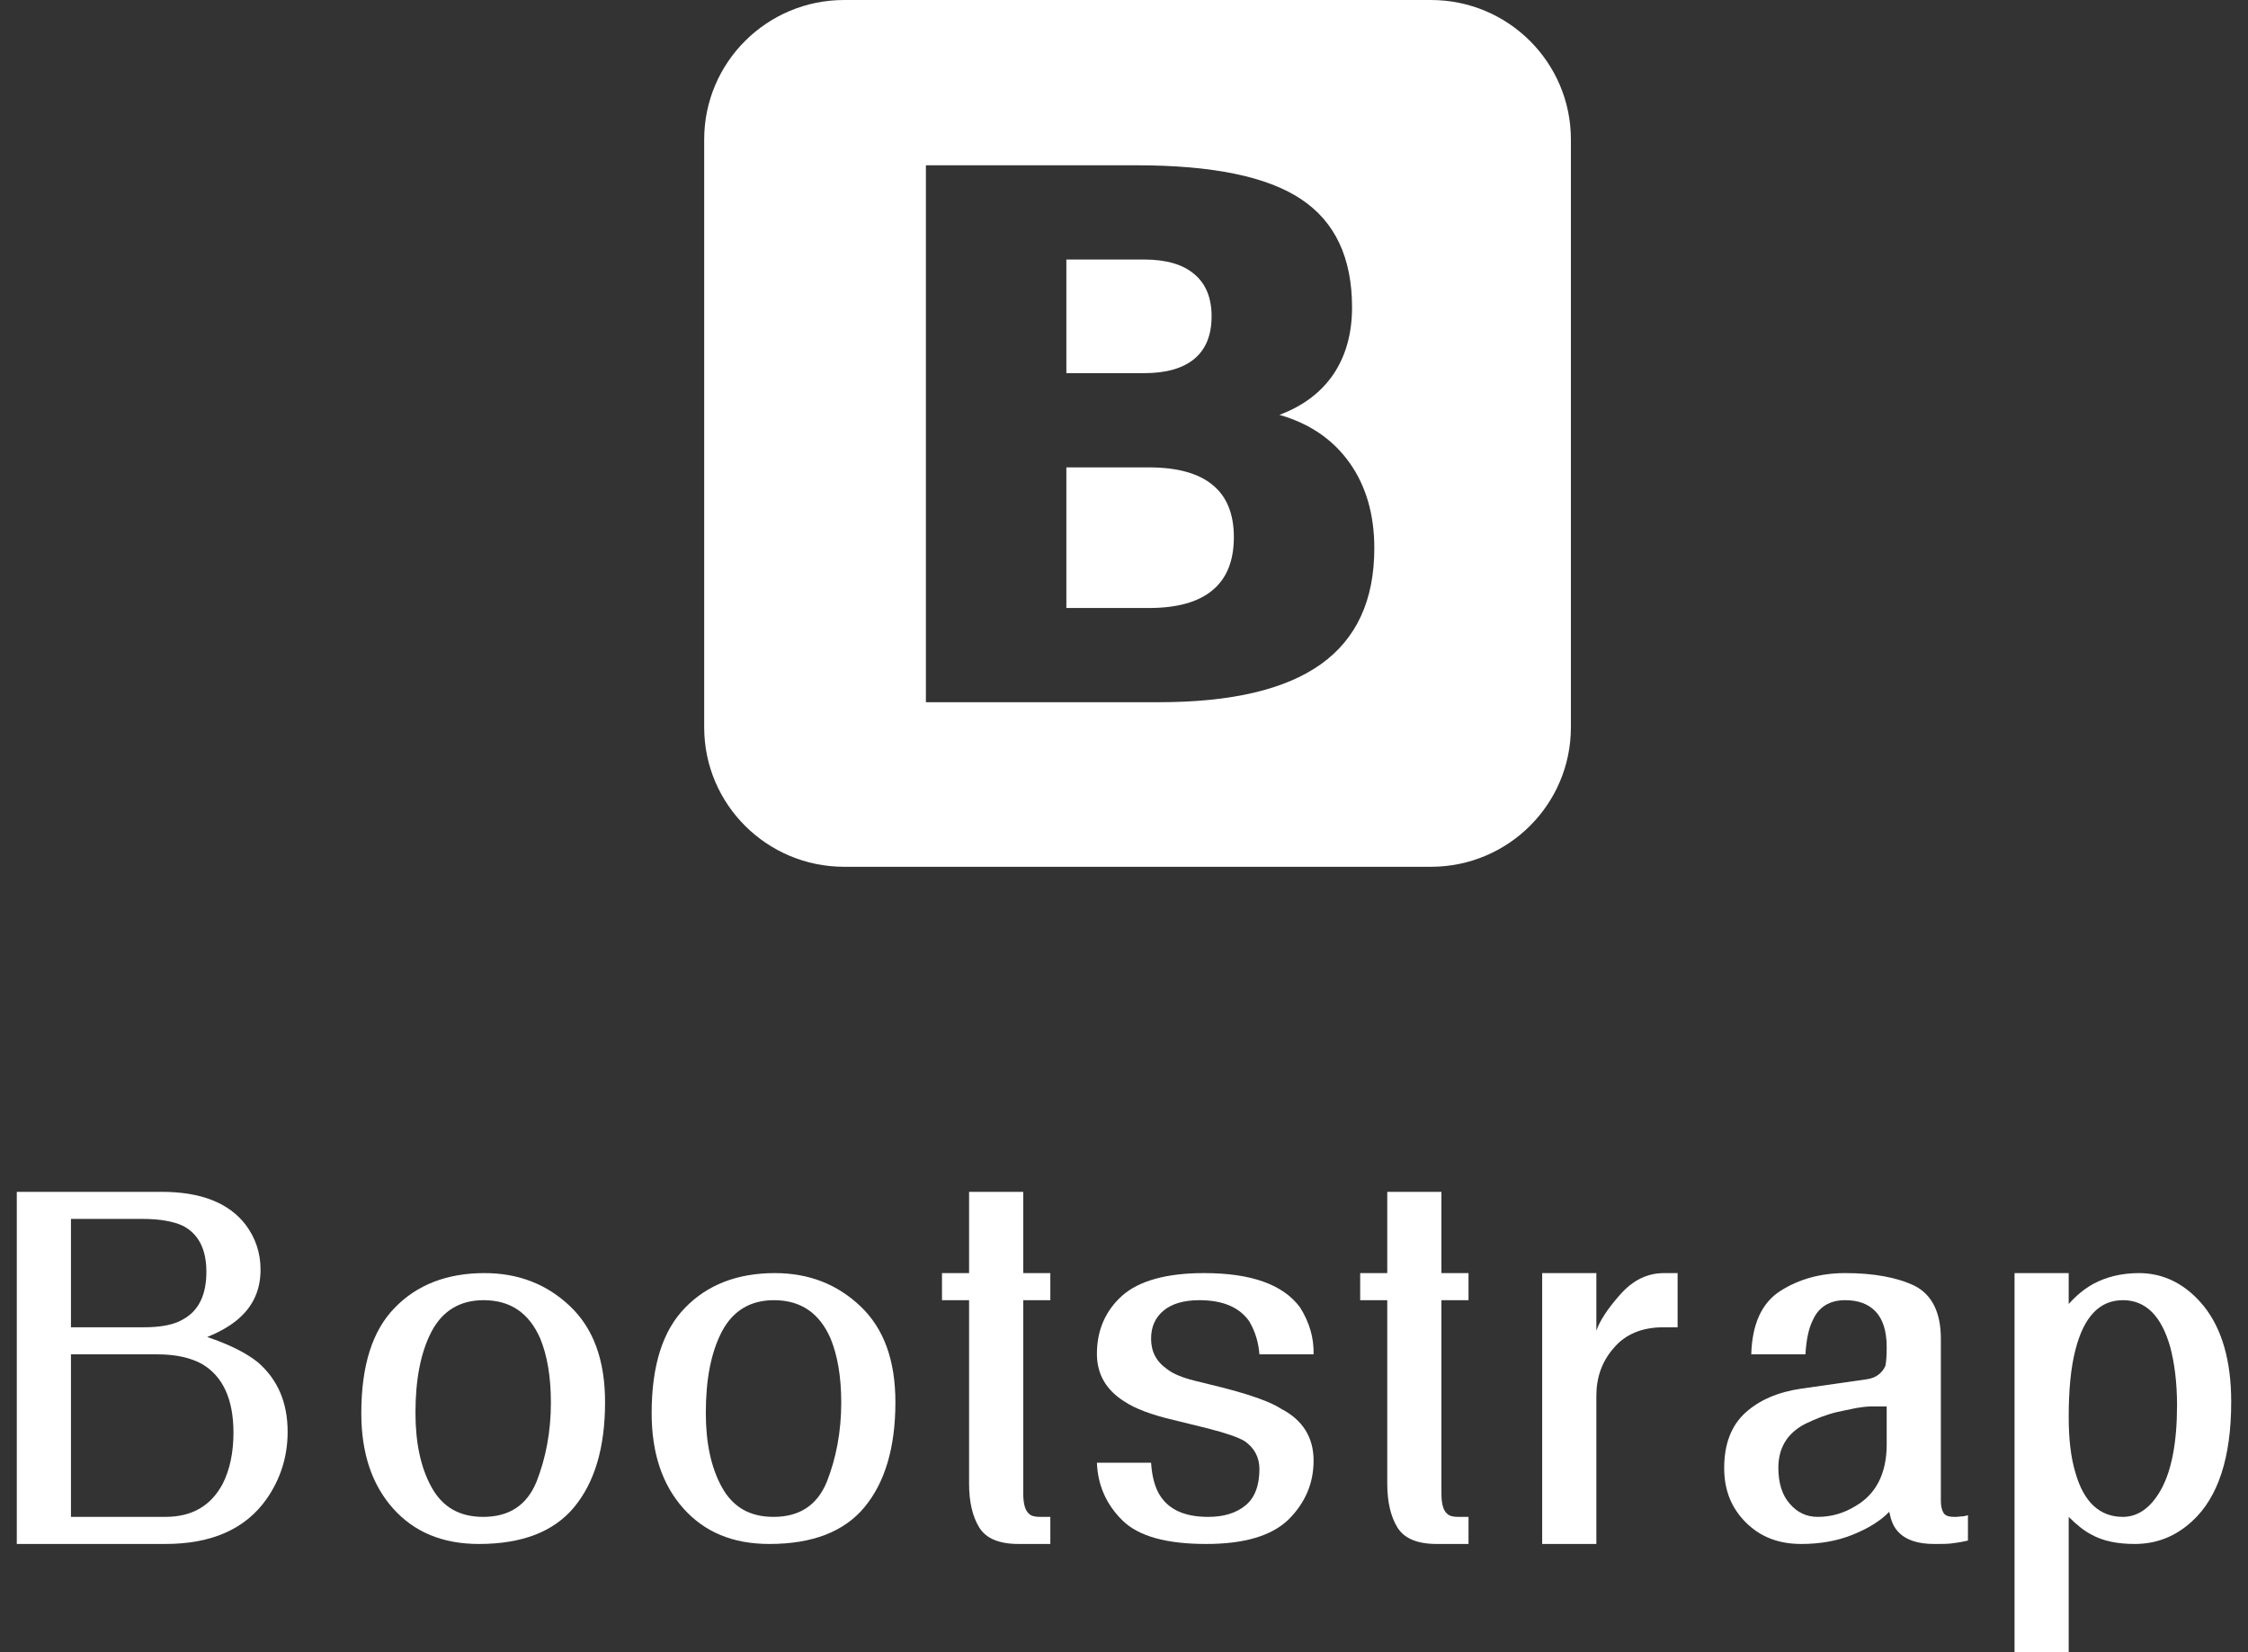
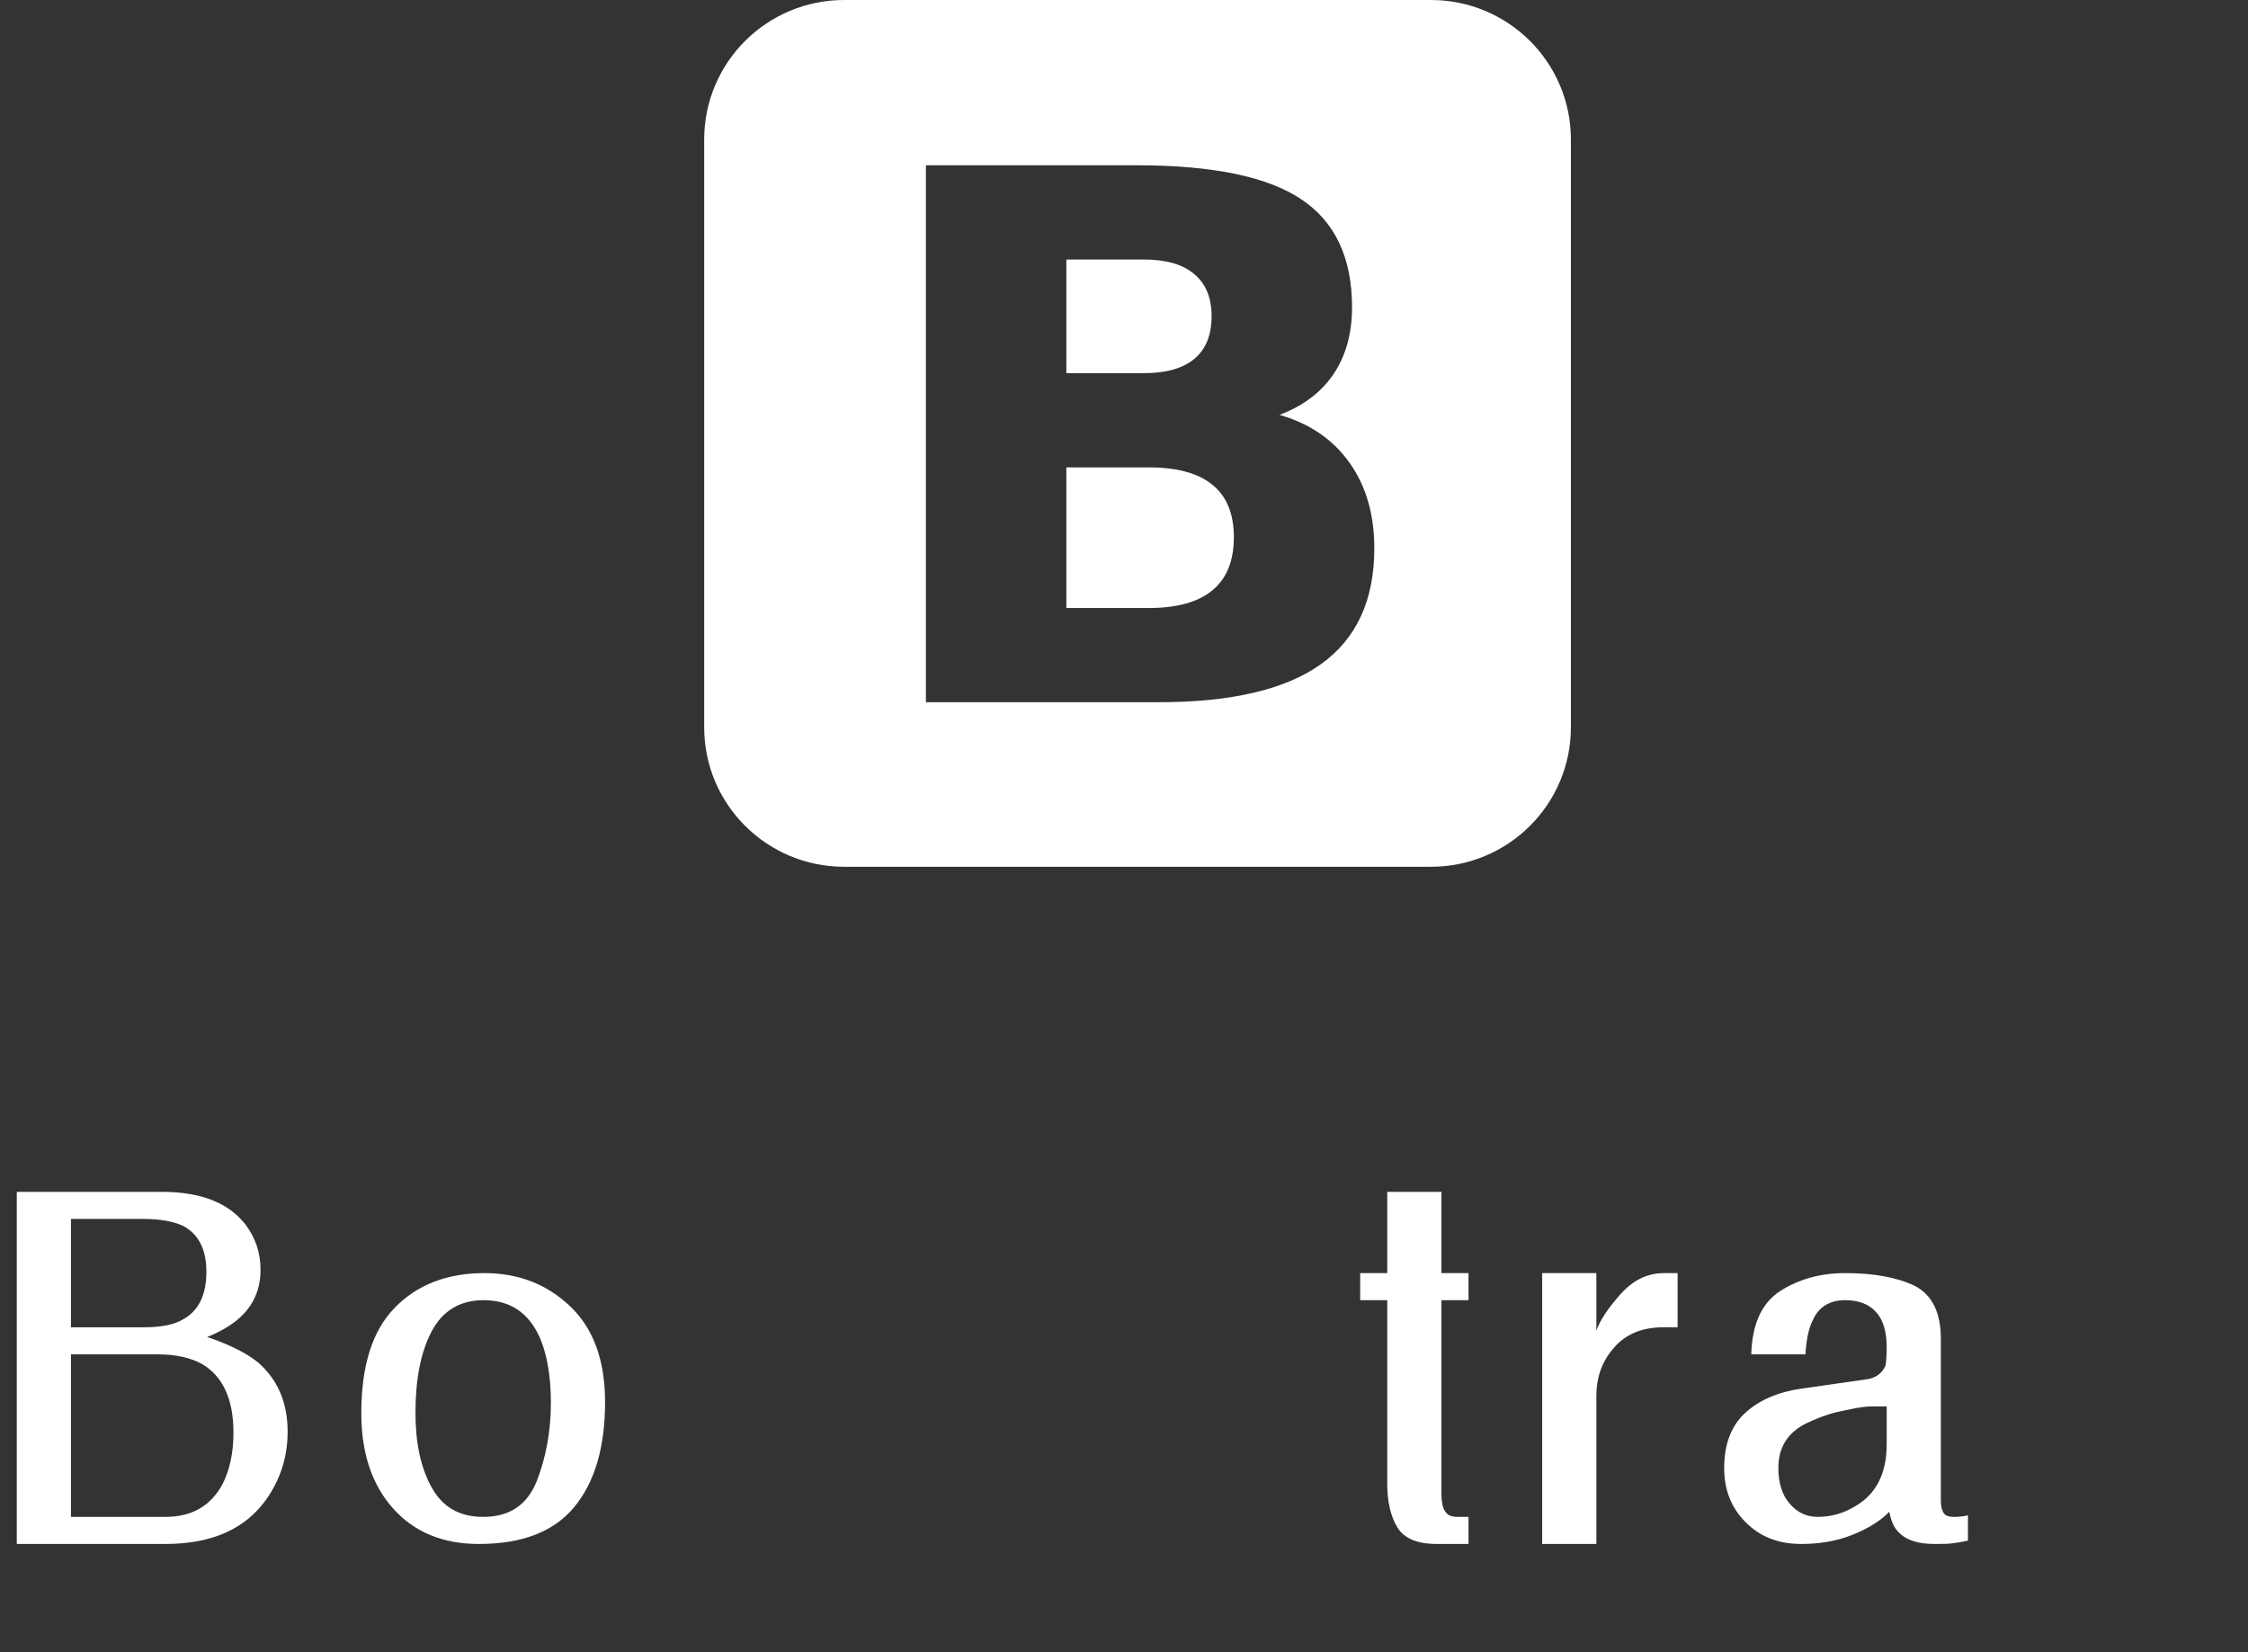
<svg xmlns="http://www.w3.org/2000/svg" id="Untitled-Page%201" viewBox="0 0 83 61" style="background-color:#ffffff00" version="1.1" xml:space="preserve" x="0px" y="0px" width="83px" height="61px">
  <rect x="0" y="0" width="83" height="61" fill="#333333" stroke="none" />
  <g id="Layer%201">
    <g>
      <g>
        <path d="M 44.101 13.245 C 44.523 12.891 44.734 12.369 44.734 11.678 C 44.734 10.997 44.523 10.479 44.101 10.125 C 43.678 9.762 43.059 9.581 42.242 9.581 L 39.372 9.581 L 39.372 13.776 L 42.242 13.776 C 43.059 13.776 43.678 13.599 44.101 13.245 Z" fill="#ffffff" />
        <path d="M 44.774 17.905 C 44.253 17.472 43.468 17.255 42.417 17.255 L 39.372 17.255 L 39.372 22.446 L 42.417 22.446 C 43.459 22.446 44.24 22.229 44.761 21.795 C 45.291 21.362 45.556 20.706 45.556 19.83 C 45.556 18.972 45.295 18.33 44.774 17.905 Z" fill="#ffffff" />
        <path d="M 52.831 0 L 31.169 0 C 28.314 0 26 2.305 26 5.148 L 26 26.852 C 26 29.695 28.314 32 31.169 32 L 52.831 32 C 55.686 32 58 29.695 58 26.852 L 58 5.148 C 58 2.305 55.686 0 52.831 0 ZM 48.775 24.517 C 47.464 25.455 45.47 25.924 42.794 25.924 L 34.186 25.924 L 34.186 6.102 L 41.972 6.102 C 44.765 6.102 46.786 6.518 48.034 7.35 C 49.291 8.182 49.92 9.514 49.92 11.346 C 49.92 12.311 49.691 13.134 49.233 13.816 C 48.775 14.489 48.111 14.989 47.239 15.316 L 47.239 15.316 C 48.353 15.635 49.215 16.223 49.826 17.082 C 50.437 17.941 50.742 18.994 50.742 20.242 C 50.742 22.154 50.086 23.579 48.775 24.517 Z" fill="#ffffff" />
      </g>
      <g>
        <path d="M 2.62 49 L 2.62 45 L 5.276 45 C 5.917 45 6.401 45.094 6.745 45.25 C 7.323 45.547 7.62 46.109 7.62 46.953 C 7.62 47.797 7.339 48.375 6.792 48.688 C 6.448 48.906 5.948 49 5.323 49 L 2.62 49 L 2.62 49 ZM 2.62 56 L 2.62 50 L 5.823 50 C 6.495 50 7.042 50.125 7.464 50.359 C 8.229 50.812 8.62 51.656 8.62 52.891 C 8.62 53.641 8.479 54.266 8.229 54.766 C 7.792 55.594 7.089 56 6.104 56 L 2.62 56 L 2.62 56 ZM 0.62 57 L 6.104 57 C 7.808 57 9.057 56.453 9.839 55.344 C 10.354 54.609 10.62 53.781 10.62 52.859 C 10.62 51.766 10.245 50.922 9.526 50.297 C 9.104 49.953 8.479 49.641 7.651 49.359 C 8.151 49.156 8.542 48.922 8.823 48.672 C 9.354 48.203 9.62 47.609 9.62 46.875 C 9.62 46.25 9.432 45.703 9.073 45.219 C 8.448 44.406 7.417 44 5.964 44 L 0.62 44 L 0.62 57 L 0.62 57 Z" fill="#ffffff" />
        <path d="M 17.84 56 C 16.965 56 16.34 55.641 15.934 54.906 C 15.527 54.172 15.34 53.25 15.34 52.156 C 15.34 50.938 15.527 49.938 15.934 49.156 C 16.34 48.391 16.981 48 17.856 48 C 18.856 48 19.543 48.484 19.949 49.422 C 20.199 50.031 20.34 50.812 20.34 51.781 C 20.34 52.859 20.152 53.828 19.809 54.703 C 19.449 55.578 18.793 56 17.84 56 L 17.84 56 ZM 17.887 47 C 16.496 47 15.387 47.438 14.574 48.281 C 13.746 49.125 13.34 50.422 13.34 52.172 C 13.34 53.641 13.731 54.812 14.512 55.688 C 15.293 56.562 16.34 57 17.684 57 C 19.277 57 20.449 56.547 21.199 55.641 C 21.949 54.734 22.34 53.453 22.34 51.766 C 22.34 50.203 21.902 49.031 21.043 48.219 C 20.184 47.406 19.137 47 17.887 47 L 17.887 47 Z" fill="#ffffff" />
-         <path d="M 28.56 56 C 27.685 56 27.06 55.641 26.654 54.906 C 26.247 54.172 26.06 53.25 26.06 52.156 C 26.06 50.938 26.247 49.938 26.654 49.156 C 27.06 48.391 27.701 48 28.576 48 C 29.576 48 30.263 48.484 30.669 49.422 C 30.919 50.031 31.06 50.812 31.06 51.781 C 31.06 52.859 30.872 53.828 30.529 54.703 C 30.169 55.578 29.513 56 28.56 56 L 28.56 56 ZM 28.607 47 C 27.216 47 26.107 47.438 25.294 48.281 C 24.466 49.125 24.06 50.422 24.06 52.172 C 24.06 53.641 24.451 54.812 25.232 55.688 C 26.013 56.562 27.06 57 28.404 57 C 29.997 57 31.169 56.547 31.919 55.641 C 32.669 54.734 33.06 53.453 33.06 51.766 C 33.06 50.203 32.623 49.031 31.763 48.219 C 30.904 47.406 29.857 47 28.607 47 L 28.607 47 Z" fill="#ffffff" />
-         <path d="M 35.78 47 L 34.78 47 L 34.78 48 L 35.78 48 L 35.78 54.781 C 35.78 55.438 35.905 55.984 36.155 56.391 C 36.405 56.797 36.889 57 37.608 57 L 38.233 57 L 38.78 57 L 38.78 56 L 38.577 56 L 38.405 56 C 38.218 56 38.077 55.969 37.999 55.891 C 37.843 55.766 37.78 55.5 37.78 55.125 L 37.78 48 L 38.78 48 L 38.78 47 L 37.78 47 L 37.78 44 L 35.78 44 L 35.78 47 L 35.78 47 Z" fill="#ffffff" />
-         <path d="M 40.5 54 C 40.531 54.844 40.859 55.562 41.453 56.141 C 42.047 56.719 43.078 57 44.531 57 C 45.938 57 46.953 56.703 47.578 56.094 C 48.188 55.484 48.5 54.766 48.5 53.922 C 48.5 53.062 48.094 52.422 47.312 52.016 C 46.938 51.766 46.203 51.5 45.109 51.219 L 44.094 50.969 C 43.656 50.859 43.312 50.719 43.094 50.547 C 42.688 50.266 42.5 49.891 42.5 49.422 C 42.5 49 42.641 48.656 42.953 48.391 C 43.25 48.141 43.688 48 44.281 48 C 45.156 48 45.766 48.266 46.125 48.781 C 46.344 49.156 46.469 49.562 46.5 50 L 48.5 50 C 48.516 49.391 48.344 48.812 48 48.266 C 47.375 47.422 46.203 47 44.453 47 C 43.078 47 42.062 47.281 41.438 47.828 C 40.812 48.391 40.5 49.109 40.5 49.984 C 40.5 50.734 40.844 51.328 41.531 51.75 C 41.906 52 42.516 52.234 43.328 52.422 L 44.594 52.734 C 45.266 52.906 45.719 53.062 45.953 53.203 C 46.312 53.453 46.5 53.797 46.5 54.234 C 46.5 54.844 46.328 55.297 45.984 55.578 C 45.641 55.859 45.188 56 44.609 56 C 43.766 56 43.188 55.75 42.844 55.234 C 42.656 54.953 42.531 54.531 42.5 54 L 40.5 54 L 40.5 54 Z" fill="#ffffff" />
        <path d="M 51.22 47 L 50.22 47 L 50.22 48 L 51.22 48 L 51.22 54.781 C 51.22 55.438 51.345 55.984 51.595 56.391 C 51.845 56.797 52.329 57 53.048 57 L 53.673 57 L 54.22 57 L 54.22 56 L 54.017 56 L 53.845 56 C 53.657 56 53.517 55.969 53.439 55.891 C 53.282 55.766 53.22 55.5 53.22 55.125 L 53.22 48 L 54.22 48 L 54.22 47 L 53.22 47 L 53.22 44 L 51.22 44 L 51.22 47 L 51.22 47 Z" fill="#ffffff" />
        <path d="M 56.94 57 L 58.94 57 L 58.94 51.531 C 58.94 50.859 59.143 50.266 59.581 49.766 C 60.002 49.266 60.612 49 61.424 49 L 61.674 49 L 61.94 49 L 61.94 47 L 61.581 47 L 61.44 47 C 60.815 47 60.284 47.266 59.815 47.797 C 59.346 48.328 59.065 48.766 58.94 49.125 L 58.94 47 L 56.94 47 L 56.94 57 L 56.94 57 Z" fill="#ffffff" />
        <path d="M 65.66 54.188 C 65.66 53.453 65.988 52.906 66.66 52.562 C 67.051 52.375 67.441 52.219 67.847 52.125 L 68.519 51.984 C 68.707 51.953 68.91 51.922 69.129 51.922 L 69.66 51.922 L 69.66 53.328 C 69.66 54.391 69.269 55.156 68.519 55.594 C 68.066 55.875 67.597 56 67.113 56 C 66.707 56 66.363 55.844 66.082 55.516 C 65.801 55.203 65.66 54.75 65.66 54.188 L 65.66 54.188 ZM 66.504 51.266 C 65.644 51.391 64.957 51.688 64.441 52.156 C 63.91 52.641 63.66 53.328 63.66 54.203 C 63.66 55.016 63.926 55.672 64.457 56.203 C 64.988 56.734 65.66 57 66.504 57 C 67.191 57 67.832 56.891 68.41 56.656 C 68.988 56.422 69.441 56.141 69.754 55.812 C 69.816 56.125 69.91 56.359 70.066 56.531 C 70.347 56.844 70.785 57 71.41 57 C 71.66 57 71.863 57 72.019 56.984 C 72.16 56.969 72.379 56.938 72.66 56.875 L 72.66 55.938 C 72.566 55.969 72.472 55.984 72.394 55.984 C 72.301 56 72.222 56 72.16 56 C 71.941 56 71.816 55.953 71.754 55.844 C 71.691 55.734 71.66 55.594 71.66 55.406 L 71.66 49.422 C 71.66 48.453 71.332 47.797 70.691 47.469 C 70.035 47.156 69.176 47 68.129 47 C 67.222 47 66.426 47.219 65.738 47.656 C 65.051 48.094 64.691 48.875 64.66 50 L 66.66 50 C 66.691 49.453 66.785 49.031 66.926 48.75 C 67.144 48.25 67.551 48 68.129 48 C 68.613 48 68.988 48.141 69.254 48.422 C 69.519 48.703 69.66 49.141 69.66 49.734 C 69.66 50.047 69.644 50.266 69.613 50.422 C 69.488 50.703 69.254 50.875 68.91 50.922 L 66.504 51.266 L 66.504 51.266 Z" fill="#ffffff" />
-         <path d="M 78.38 56 C 77.536 56 76.942 55.469 76.63 54.375 C 76.458 53.812 76.38 53.125 76.38 52.312 C 76.38 51.312 76.458 50.484 76.63 49.828 C 76.942 48.609 77.521 48 78.38 48 C 79.224 48 79.802 48.578 80.13 49.734 C 80.286 50.328 80.38 51.047 80.38 51.875 C 80.38 53.25 80.177 54.281 79.802 54.969 C 79.427 55.656 78.942 56 78.38 56 L 78.38 56 ZM 74.38 61 L 76.38 61 L 76.38 56 C 76.692 56.312 76.974 56.531 77.224 56.656 C 77.646 56.891 78.177 57 78.817 57 C 79.63 57 80.333 56.719 80.942 56.156 C 81.896 55.281 82.38 53.812 82.38 51.75 C 82.38 50.234 82.036 49.062 81.38 48.234 C 80.724 47.422 79.911 47 78.974 47 C 78.333 47 77.771 47.141 77.302 47.391 C 76.958 47.578 76.661 47.828 76.38 48.141 L 76.38 47 L 74.38 47 L 74.38 61 L 74.38 61 Z" fill="#ffffff" />
      </g>
    </g>
  </g>
</svg>